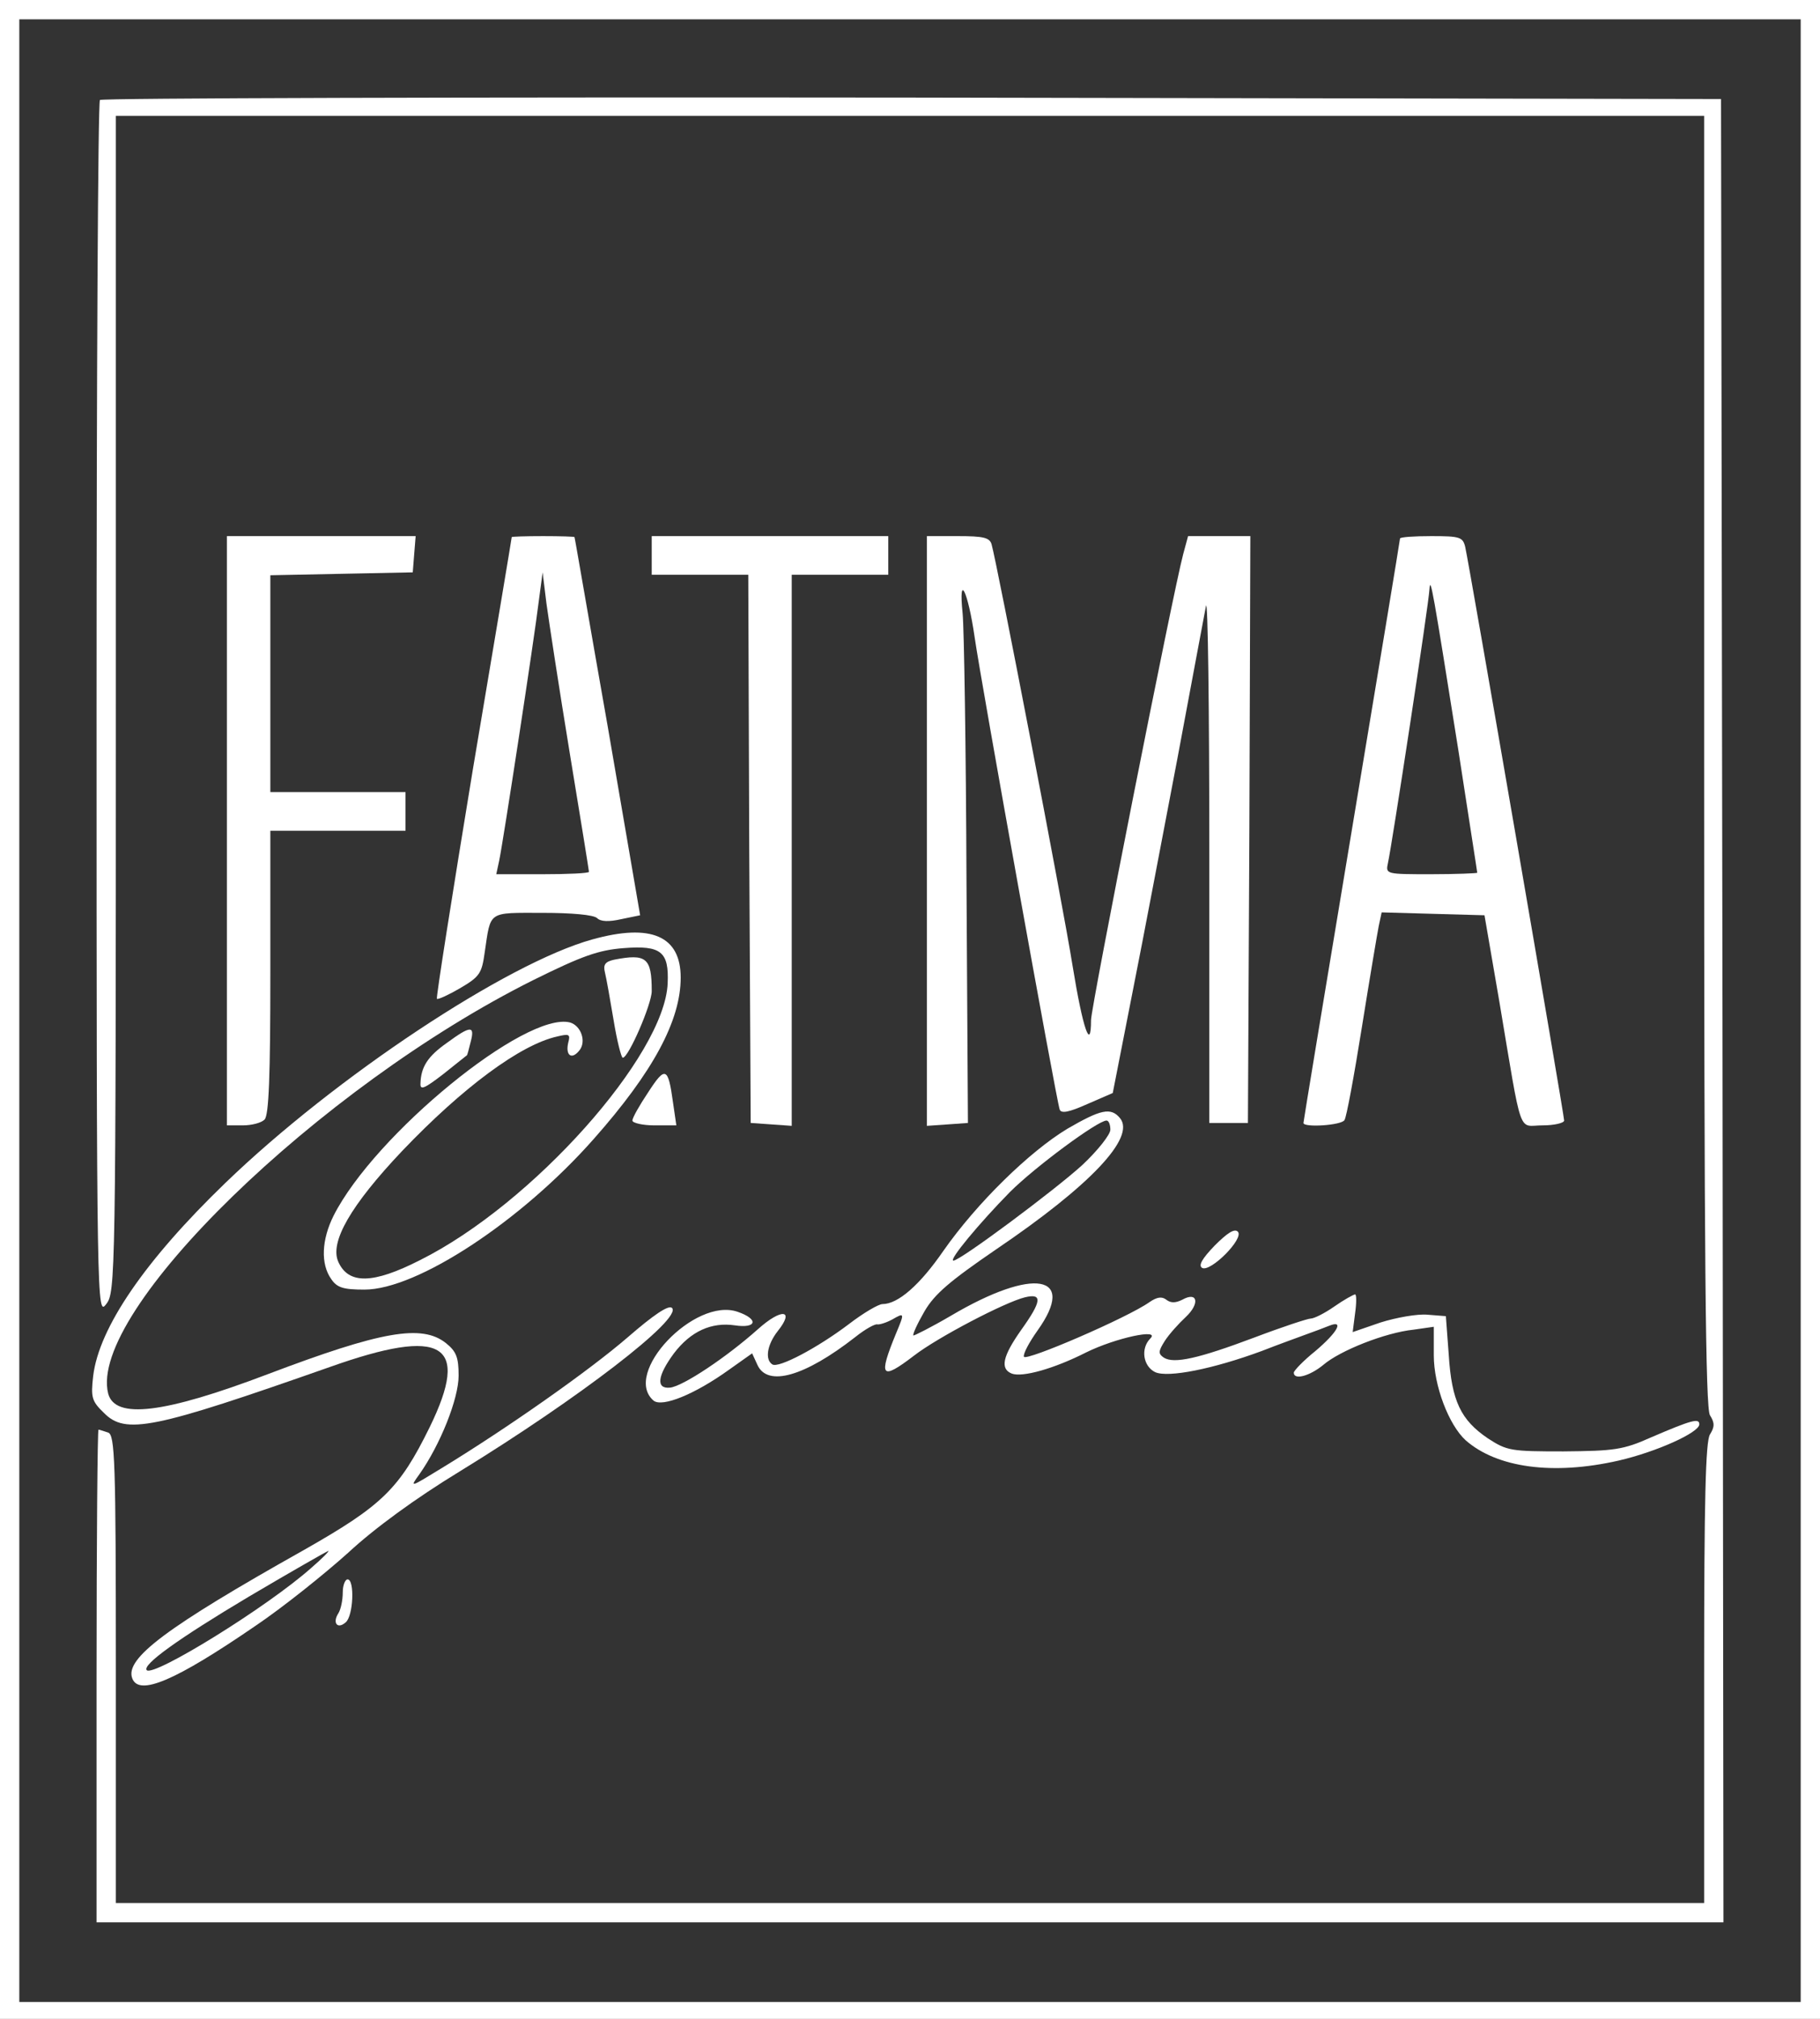
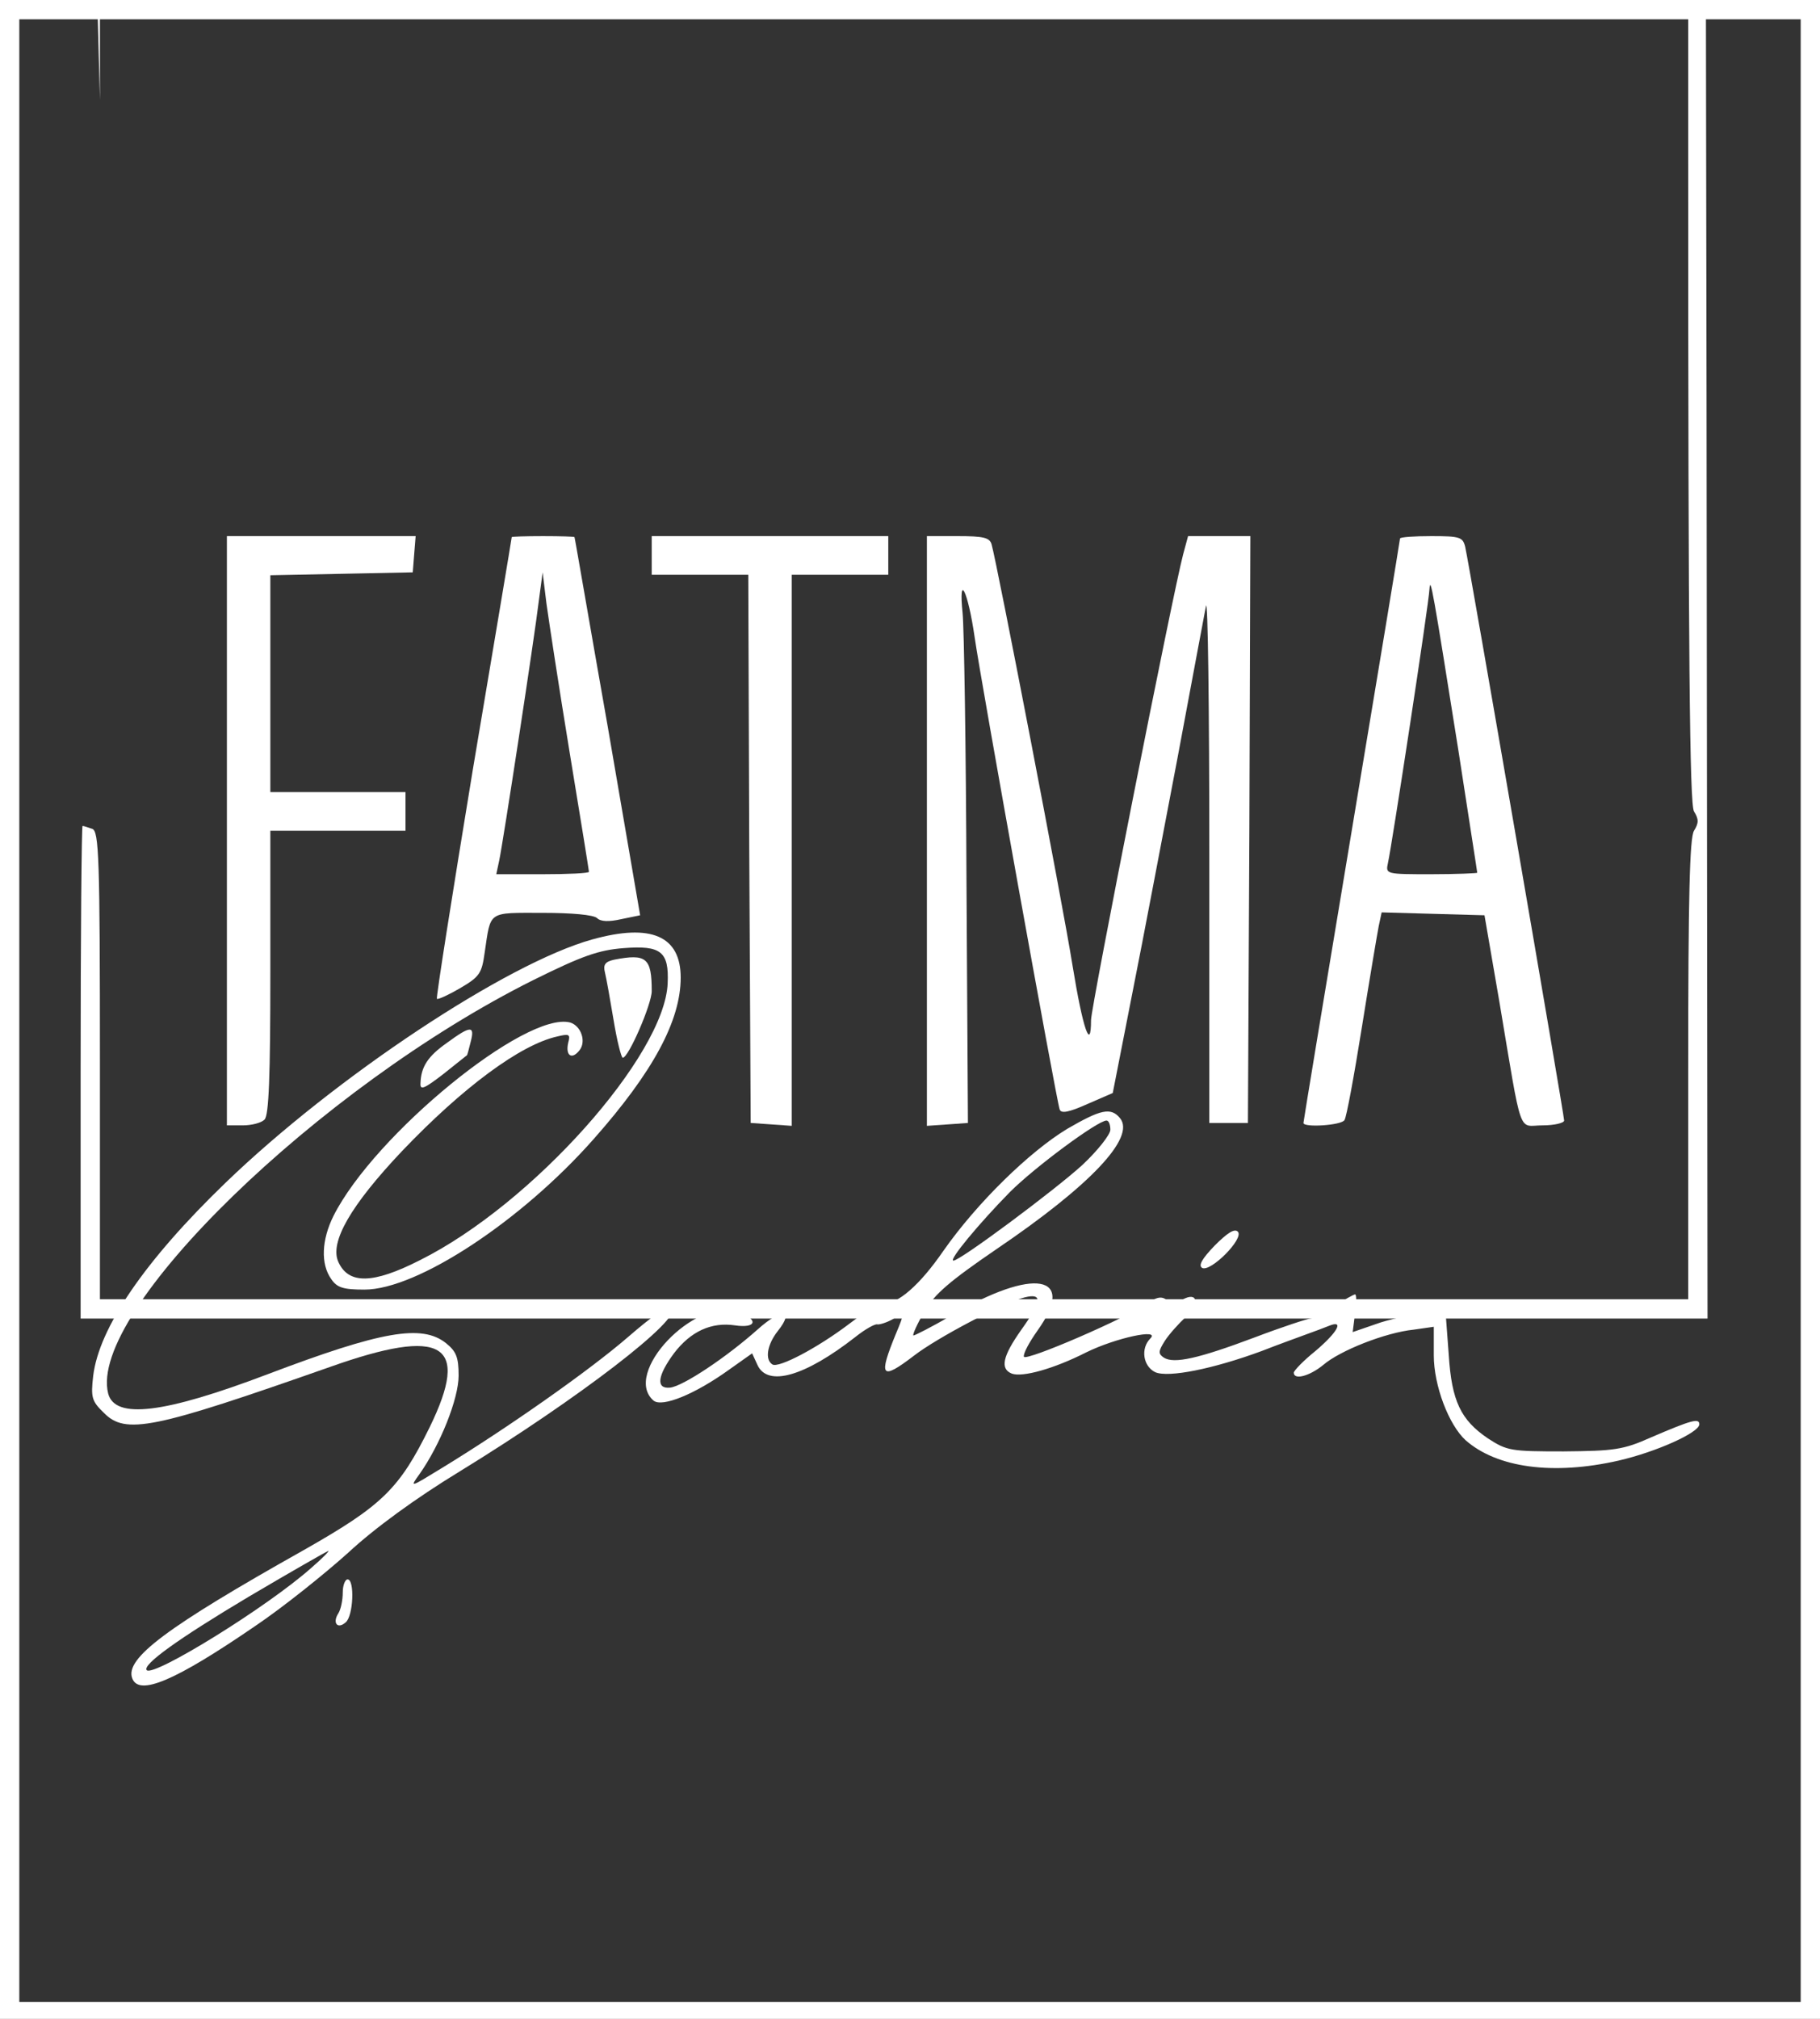
<svg xmlns="http://www.w3.org/2000/svg" version="1.0" width="377pt" height="418pt" viewBox="0 0 377 418" preserveAspectRatio="xMidYMid meet">
  <rect x="0" y="0" width="377" height="418" fill="#333333" stroke="none" />
  <g transform="translate(0,418) scale(0.1,-0.1)" fill="#ffffff" stroke="none">
    <path d="M0 2090 l0 -2090 1885 0 1885 0 0 2090 0 2090 -1885 0 -1885 0 0 -2090z m3730 -2 l0 -2053 -1845 0 -1845 0 0 2053 0 2052 1845 0 1845 0 0 -2052z" fill="#ffffff" />
-     <path d="M207 3973 c-4 -3 -7 -571 -7 -1262 0 -1248 1 -1256 20 -1231 19 24 20 50 20 1243 l0 1217 1645 0 1645 0 0 -1335 c0 -1045 3 -1340 12 -1355 10 -16 10 -24 0 -40 -9 -15 -12 -134 -12 -495 l0 -475 -1645 0 -1645 0 0 484 c0 432 -2 485 -16 490 -9 3 -18 6 -20 6 -2 0 -4 -229 -4 -510 l0 -510 1685 0 1685 0 -2 1888 -3 1887 -1676 3 c-921 1 -1679 -1 -1682 -5z" fill="#ffffff" />
+     <path d="M207 3973 l0 1217 1645 0 1645 0 0 -1335 c0 -1045 3 -1340 12 -1355 10 -16 10 -24 0 -40 -9 -15 -12 -134 -12 -495 l0 -475 -1645 0 -1645 0 0 484 c0 432 -2 485 -16 490 -9 3 -18 6 -20 6 -2 0 -4 -229 -4 -510 l0 -510 1685 0 1685 0 -2 1888 -3 1887 -1676 3 c-921 1 -1679 -1 -1682 -5z" fill="#ffffff" />
    <path d="M470 2460 l0 -610 33 0 c18 0 38 5 45 12 9 9 12 90 12 305 l0 293 140 0 140 0 0 40 0 40 -140 0 -140 0 0 225 0 224 148 3 147 3 3 38 3 37 -195 0 -196 0 0 -610z" fill="#ffffff" />
    <path d="M1060 3068 c0 -2 -36 -217 -80 -478 -43 -261 -77 -476 -75 -478 2 -2 24 8 48 22 41 24 45 31 51 74 13 87 5 82 120 82 60 0 106 -4 113 -11 7 -7 24 -8 50 -2 l39 8 -67 390 c-38 215 -68 391 -69 393 0 1 -29 2 -65 2 -36 0 -65 -1 -65 -2z m120 -446 c22 -133 40 -245 40 -247 0 -3 -43 -5 -96 -5 l-96 0 6 28 c8 37 73 462 82 537 l8 60 8 -65 c5 -36 26 -174 48 -308z" fill="#ffffff" />
    <path d="M1350 3030 l0 -40 100 0 100 0 2 -567 3 -568 43 -3 42 -3 0 570 0 571 100 0 100 0 0 40 0 40 -245 0 -245 0 0 -40z" fill="#ffffff" />
    <path d="M1920 2459 l0 -610 43 3 42 3 -3 500 c-1 275 -5 525 -8 555 -9 87 11 47 25 -50 13 -91 169 -957 176 -977 3 -9 19 -6 57 11 l53 23 41 209 c23 115 64 333 93 484 28 151 55 293 59 315 4 22 7 -210 7 -515 l0 -555 40 0 40 0 3 608 2 607 -65 0 -64 0 -10 -37 c-21 -78 -191 -938 -191 -965 0 -67 -17 -18 -38 111 -21 132 -157 836 -168 874 -4 14 -17 17 -70 17 l-64 0 0 -611z" fill="#ffffff" />
    <path d="M2900 3065 c0 -3 -45 -275 -100 -605 -55 -330 -100 -602 -100 -605 0 -10 79 -5 85 6 4 5 20 92 36 192 16 100 32 195 35 210 l6 28 106 -3 107 -3 31 -180 c48 -286 38 -255 89 -255 25 0 45 5 45 10 0 12 -197 1154 -205 1188 -5 20 -11 22 -70 22 -36 0 -65 -2 -65 -5z m121 -439 c21 -137 39 -251 39 -253 0 -1 -43 -3 -95 -3 -94 0 -95 0 -90 23 8 35 85 539 86 567 2 29 7 -1 60 -334z" fill="#ffffff" />
    <path d="M1227 2235 c-177 -49 -533 -285 -760 -504 -167 -161 -262 -300 -274 -400 -5 -44 -3 -52 22 -76 45 -46 102 -34 469 95 234 83 291 49 206 -125 -63 -128 -98 -162 -262 -255 -283 -159 -370 -224 -354 -265 14 -37 89 -5 254 108 58 39 144 108 193 152 55 51 140 113 232 169 246 151 461 316 439 338 -7 7 -39 -15 -92 -61 -80 -69 -248 -187 -384 -270 -67 -41 -68 -42 -47 -13 43 61 81 156 81 204 0 38 -5 50 -26 67 -50 40 -134 25 -369 -64 -216 -82 -317 -94 -331 -40 -42 169 436 634 881 856 101 50 135 62 187 66 77 6 94 -7 91 -73 -6 -149 -280 -457 -513 -573 -98 -50 -148 -50 -169 -4 -19 41 26 118 132 230 126 132 245 220 321 237 25 6 28 5 23 -13 -6 -26 7 -36 23 -16 15 18 4 51 -19 58 -92 24 -405 -232 -490 -400 -25 -50 -27 -100 -5 -131 12 -18 25 -22 69 -22 109 0 325 142 475 312 123 139 180 245 180 334 0 86 -61 113 -183 79z m-582 -1301 c-91 -81 -326 -226 -341 -212 -10 11 65 65 211 152 88 52 162 94 165 95 3 0 -13 -16 -35 -35z" fill="#ffffff" />
    <path d="M1272 2193 c-18 -4 -23 -10 -19 -26 3 -12 11 -57 18 -99 7 -43 16 -78 19 -78 12 0 60 111 60 138 0 69 -11 78 -78 65z" fill="#ffffff" />
    <path d="M926 2021 c-40 -28 -54 -50 -55 -84 -1 -15 8 -11 47 19 26 21 48 38 49 39 1 0 4 12 8 28 9 34 0 34 -49 -2z" fill="#ffffff" />
-     <path d="M1343 1919 c-18 -27 -33 -53 -33 -59 0 -5 21 -10 46 -10 l45 0 -7 48 c-10 73 -16 75 -51 21z" fill="#ffffff" />
    <path d="M2211 1843 c-78 -47 -187 -153 -257 -253 -49 -71 -94 -110 -126 -110 -8 0 -39 -18 -69 -41 -66 -50 -146 -92 -159 -84 -16 10 -11 41 11 69 36 45 8 48 -41 4 -65 -58 -155 -118 -182 -121 -30 -3 -26 25 8 71 35 46 78 65 126 58 46 -7 50 13 6 28 -89 31 -240 -128 -174 -184 18 -14 85 13 156 64 l48 34 11 -24 c21 -46 98 -24 203 58 20 16 40 27 45 26 4 -1 18 3 31 10 26 15 26 14 8 -29 -37 -90 -31 -98 37 -46 49 38 189 111 230 121 37 9 35 -8 -8 -68 -38 -54 -44 -80 -19 -90 22 -8 87 10 154 44 61 30 154 50 133 29 -21 -21 -15 -58 10 -70 27 -12 121 7 221 44 33 13 75 28 91 34 17 6 38 14 48 18 32 13 18 -13 -28 -52 -25 -20 -45 -41 -45 -45 0 -16 33 -7 61 16 35 30 129 67 187 73 l42 6 0 -59 c0 -63 31 -144 66 -176 65 -57 181 -73 317 -42 78 18 167 58 167 75 0 13 -14 10 -100 -27 -58 -26 -77 -28 -181 -29 -109 0 -117 1 -157 27 -56 38 -75 77 -81 173 l-6 80 -38 3 c-21 2 -65 -6 -97 -16 l-58 -20 5 39 c3 21 3 39 0 39 -3 0 -23 -11 -43 -25 -20 -14 -42 -25 -49 -25 -6 0 -58 -17 -116 -39 -117 -44 -167 -55 -188 -42 -12 8 -12 13 2 35 9 14 29 36 43 49 30 28 25 54 -7 36 -14 -7 -24 -7 -33 0 -9 7 -19 6 -35 -5 -45 -32 -256 -123 -260 -113 -2 6 11 30 28 54 83 116 -8 132 -179 31 -41 -24 -77 -42 -78 -41 -2 2 8 24 23 50 21 36 53 63 148 128 195 132 290 232 257 272 -19 23 -40 18 -109 -22z m89 -2 c0 -10 -26 -43 -58 -73 -57 -52 -253 -198 -267 -198 -11 0 54 78 117 142 52 52 182 148 200 148 5 0 8 -9 8 -19z" fill="#ffffff" />
    <path d="M2516 1601 c-26 -27 -34 -41 -26 -46 17 -10 88 61 74 75 -7 7 -22 -3 -48 -29z" fill="#ffffff" />
    <path d="M710 883 c0 -16 -4 -35 -9 -43 -13 -20 -2 -34 15 -19 16 13 19 89 4 89 -5 0 -10 -12 -10 -27z" fill="#ffffff" />
  </g>
</svg>